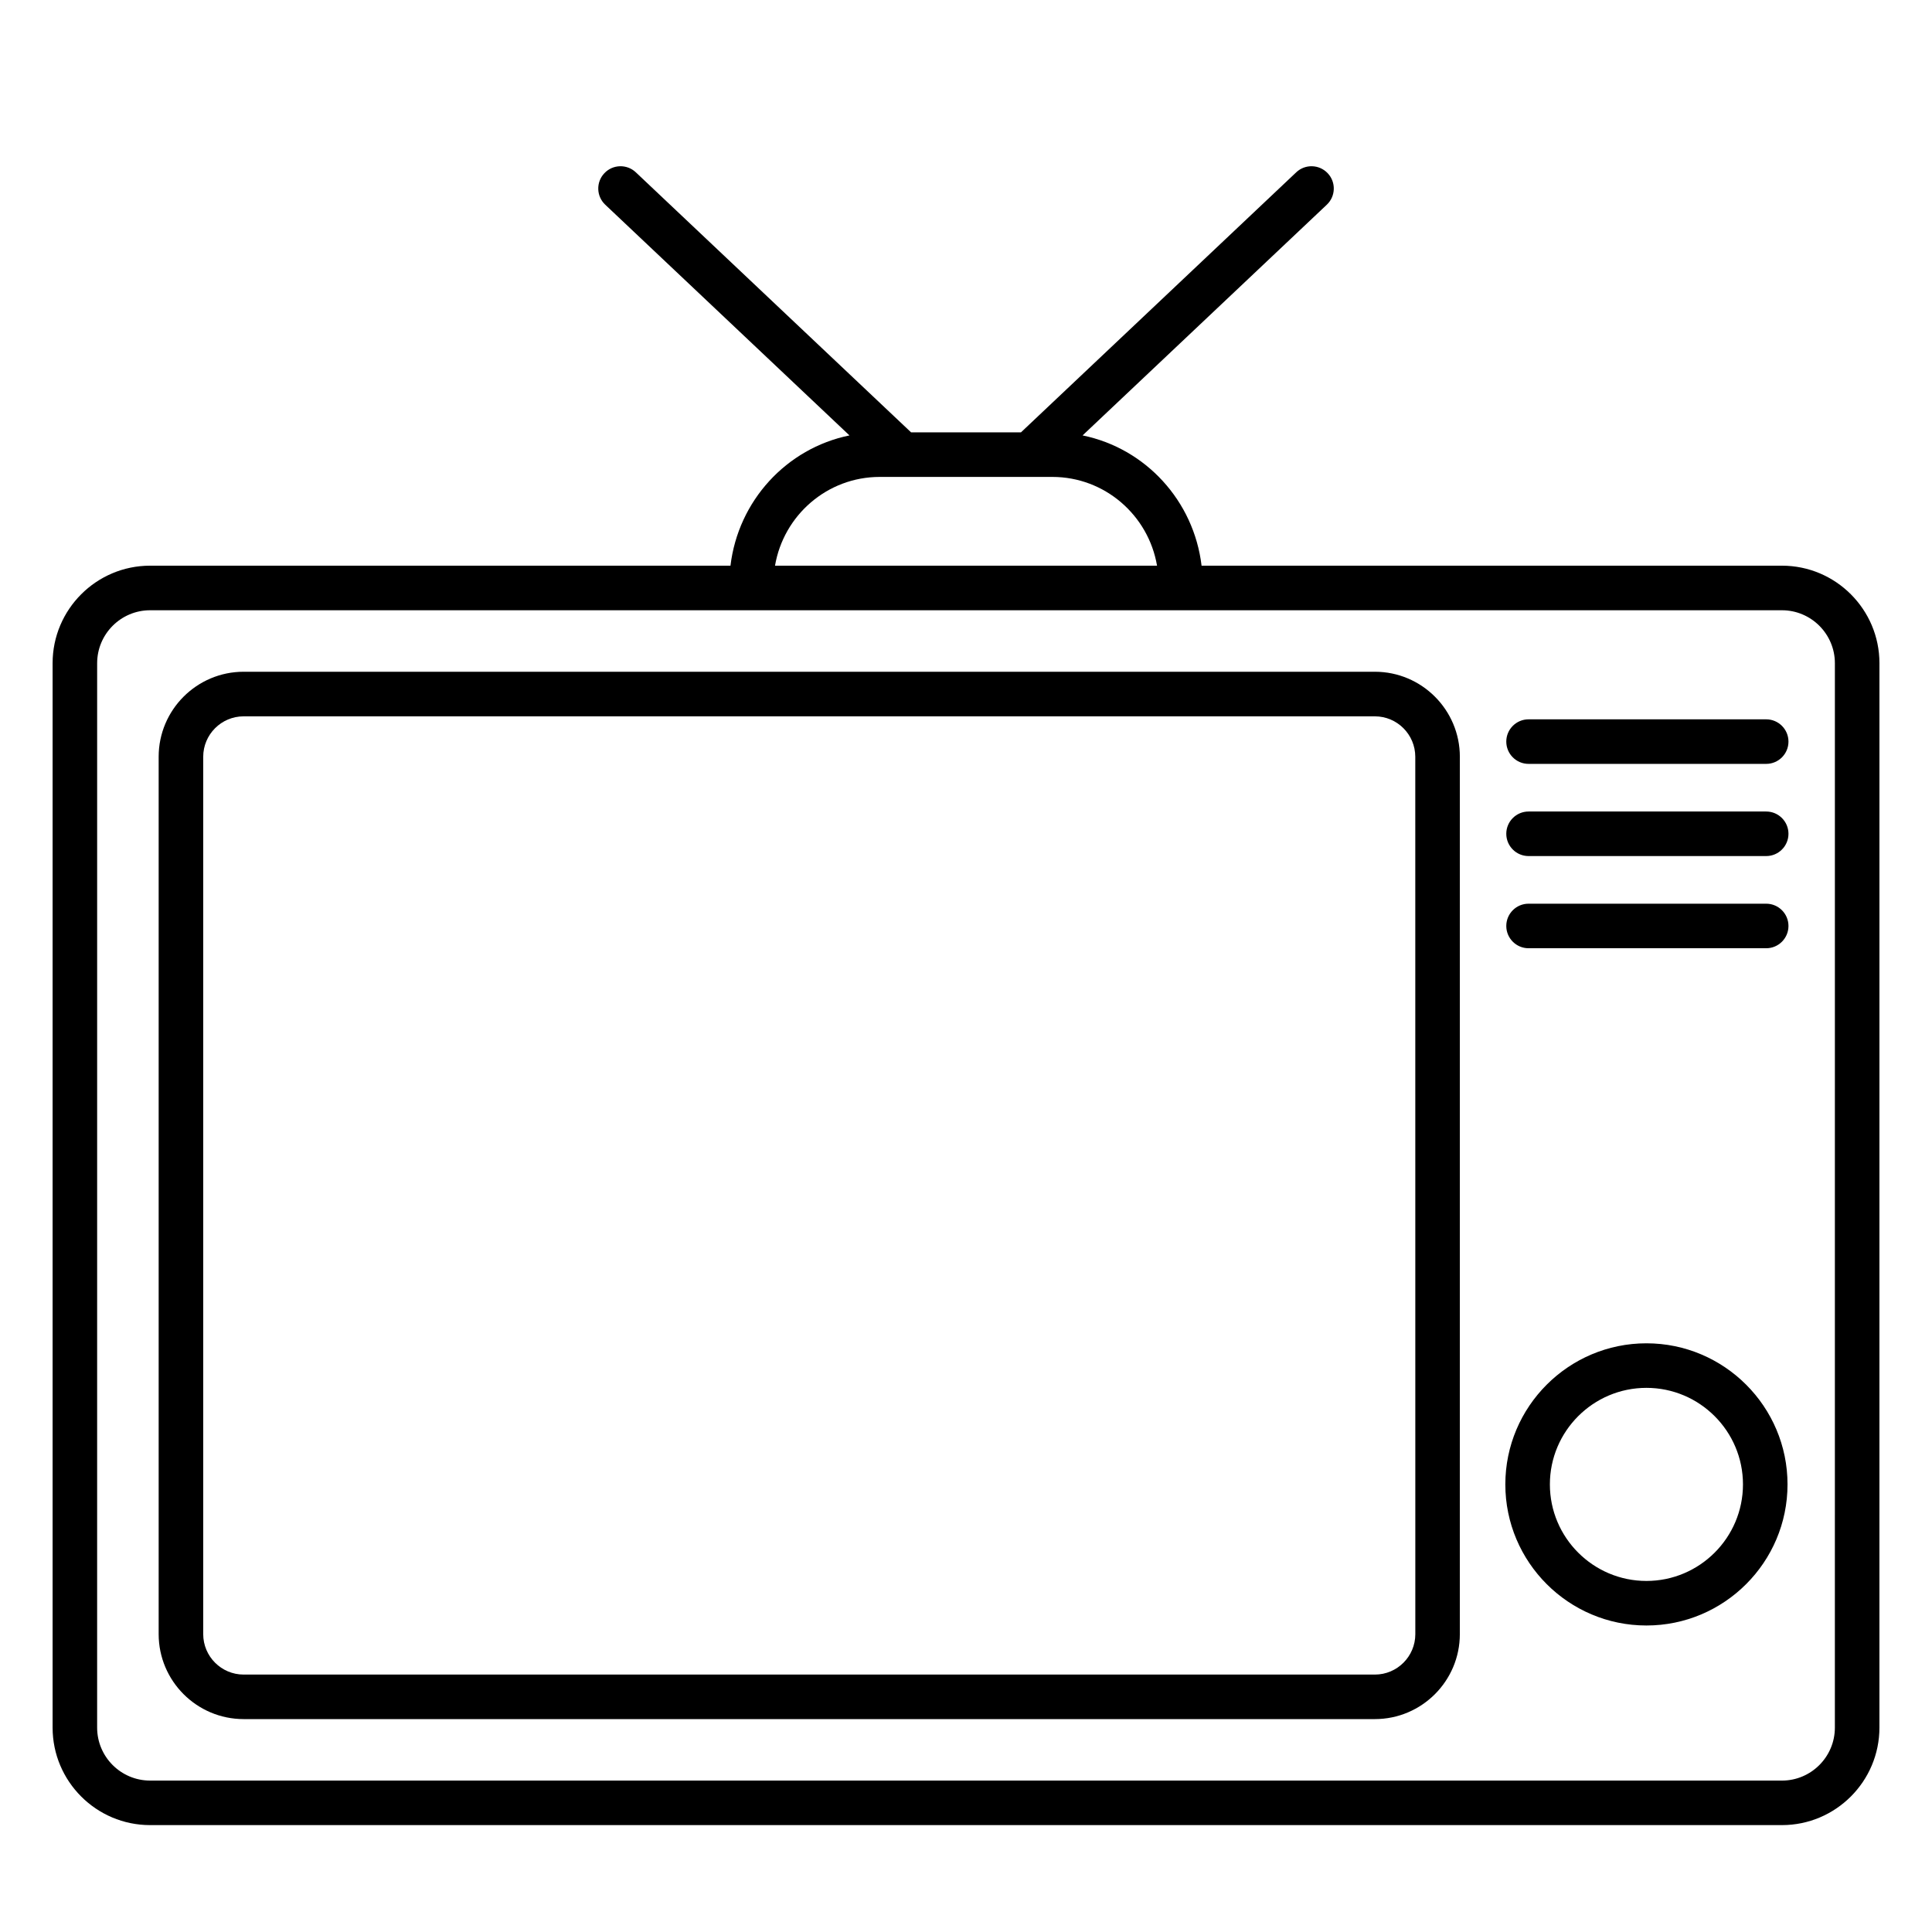
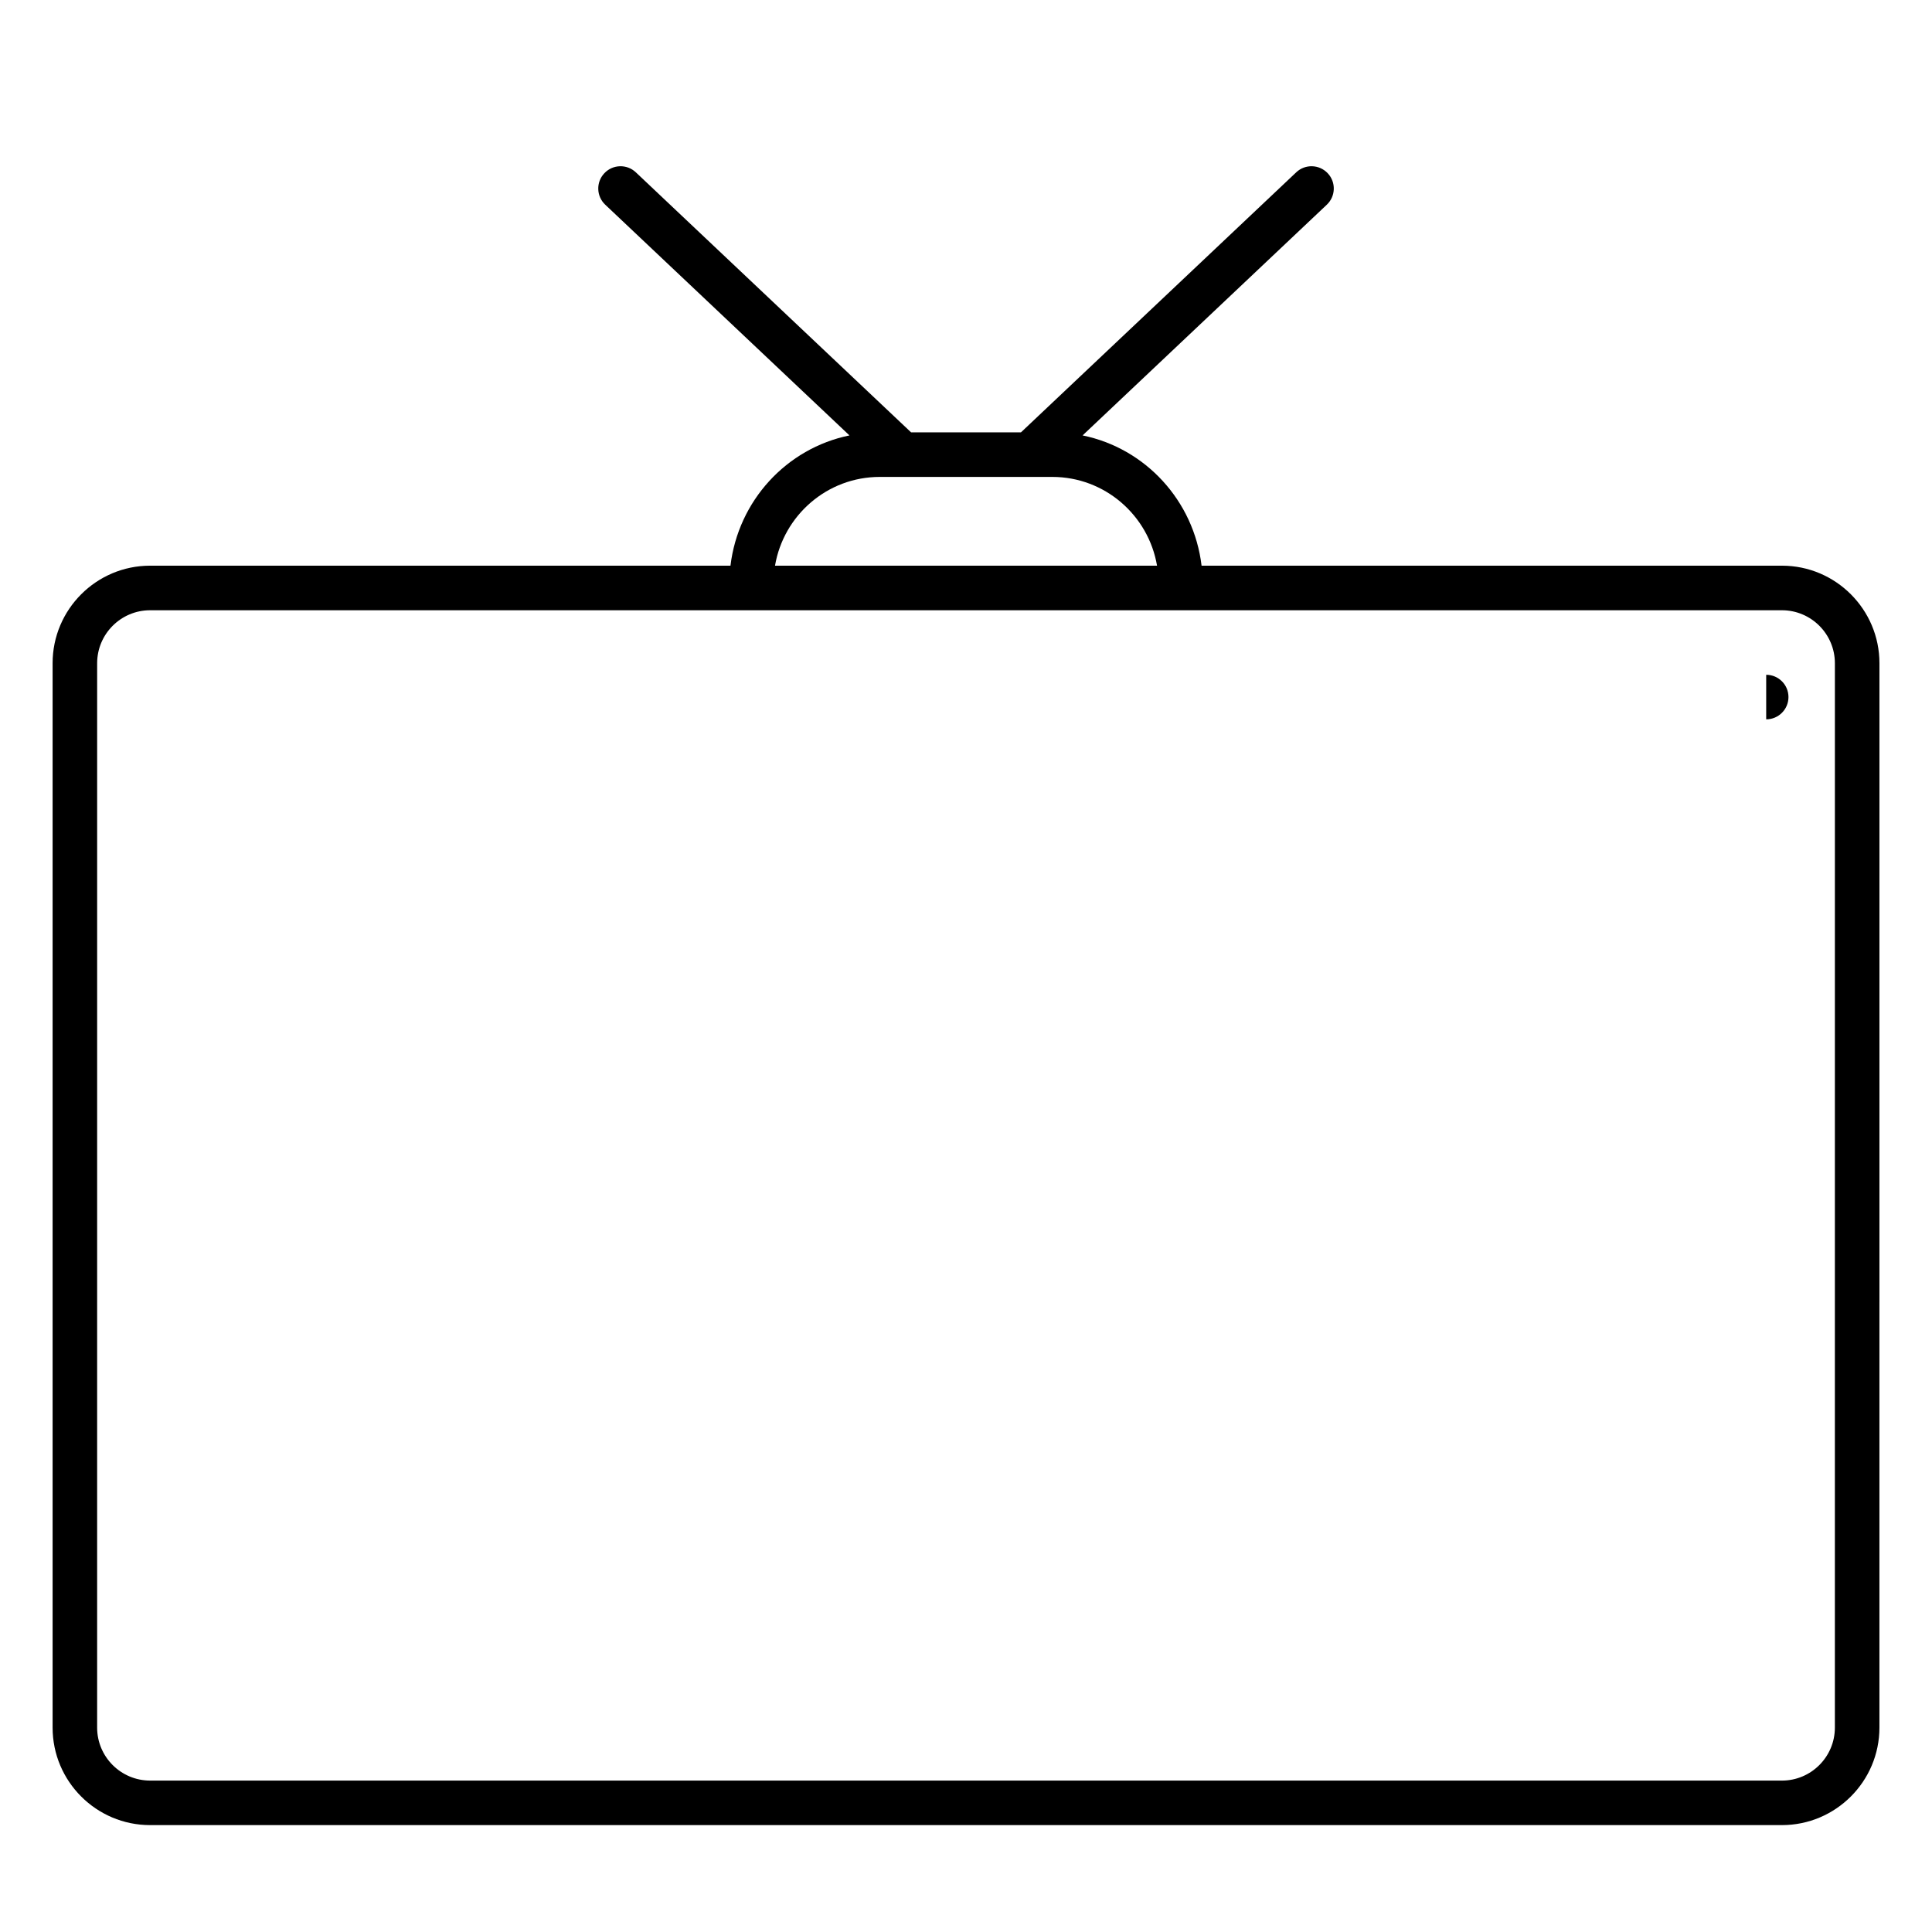
<svg xmlns="http://www.w3.org/2000/svg" fill="#000000" width="800px" height="800px" version="1.1" viewBox="144 144 512 512">
  <g>
    <path d="m616.22 293.91h-153.79c-2.051-17.176-14.816-31.098-31.535-34.52l64.719-61.137c2.375-2.242 2.484-5.977 0.238-8.348-2.238-2.371-5.973-2.477-8.34-0.238l-72.945 68.91h-29.121l-72.945-68.91c-2.367-2.238-6.113-2.133-8.34 0.238-2.246 2.371-2.137 6.109 0.238 8.348l64.719 61.137c-16.719 3.422-29.484 17.344-31.535 34.52h-153.8c-14.25 0-25.844 11.594-25.844 25.848v282.07c0 14.254 11.594 25.844 25.844 25.844h432.44c14.254 0 25.844-11.594 25.844-25.844l0.004-282.07c0-14.254-11.594-25.848-25.844-25.848zm-239.07-23.523h45.711c13.957 0 25.5 10.199 27.766 23.523h-101.24c2.262-13.324 13.809-23.523 27.766-23.523zm253.11 331.45c0 7.742-6.297 14.039-14.039 14.039l-432.44-0.004c-7.742 0-14.039-6.297-14.039-14.039l0.004-282.07c0-7.742 6.297-14.039 14.039-14.039h432.44c7.742 0 14.039 6.297 14.039 14.039z" />
-     <path d="m508.36 322.02h-299.79c-12.422 0-22.523 10.109-22.523 22.531v232.5c0 12.422 10.102 22.527 22.523 22.527h299.78c12.422 0 22.523-10.105 22.523-22.527l0.004-232.5c0-12.422-10.102-22.531-22.523-22.531zm10.715 255.04c0 5.91-4.805 10.719-10.715 10.719h-299.79c-5.91 0-10.715-4.809-10.715-10.719v-232.5c0-5.91 4.805-10.723 10.715-10.723h299.78c5.91 0 10.715 4.812 10.715 10.723z" />
-     <path d="m580.32 499.99c-20.617 0-37.391 16.773-37.391 37.391 0 20.617 16.773 37.391 37.391 37.391 20.617 0 37.391-16.773 37.391-37.391 0.004-20.613-16.773-37.391-37.391-37.391zm0 62.977c-14.105 0-25.586-11.477-25.586-25.586 0-14.105 11.477-25.586 25.586-25.586 14.105 0 25.586 11.477 25.586 25.586s-11.48 25.586-25.586 25.586z" />
-     <path d="m612.06 334.63h-62.977c-3.258 0-5.902 2.644-5.902 5.902 0 3.258 2.644 5.902 5.902 5.902h62.977c3.258 0 5.902-2.644 5.902-5.902 0-3.258-2.644-5.902-5.902-5.902z" />
-     <path d="m612.06 359.06h-62.977c-3.258 0-5.902 2.644-5.902 5.902 0 3.258 2.644 5.902 5.902 5.902h62.977c3.258 0 5.902-2.644 5.902-5.902 0-3.258-2.644-5.902-5.902-5.902z" />
-     <path d="m612.06 383.49h-62.977c-3.258 0-5.902 2.644-5.902 5.902 0 3.258 2.644 5.902 5.902 5.902h62.977c3.258 0 5.902-2.644 5.902-5.902 0-3.258-2.644-5.902-5.902-5.902z" />
+     <path d="m612.06 334.63h-62.977h62.977c3.258 0 5.902-2.644 5.902-5.902 0-3.258-2.644-5.902-5.902-5.902z" />
  </g>
</svg>